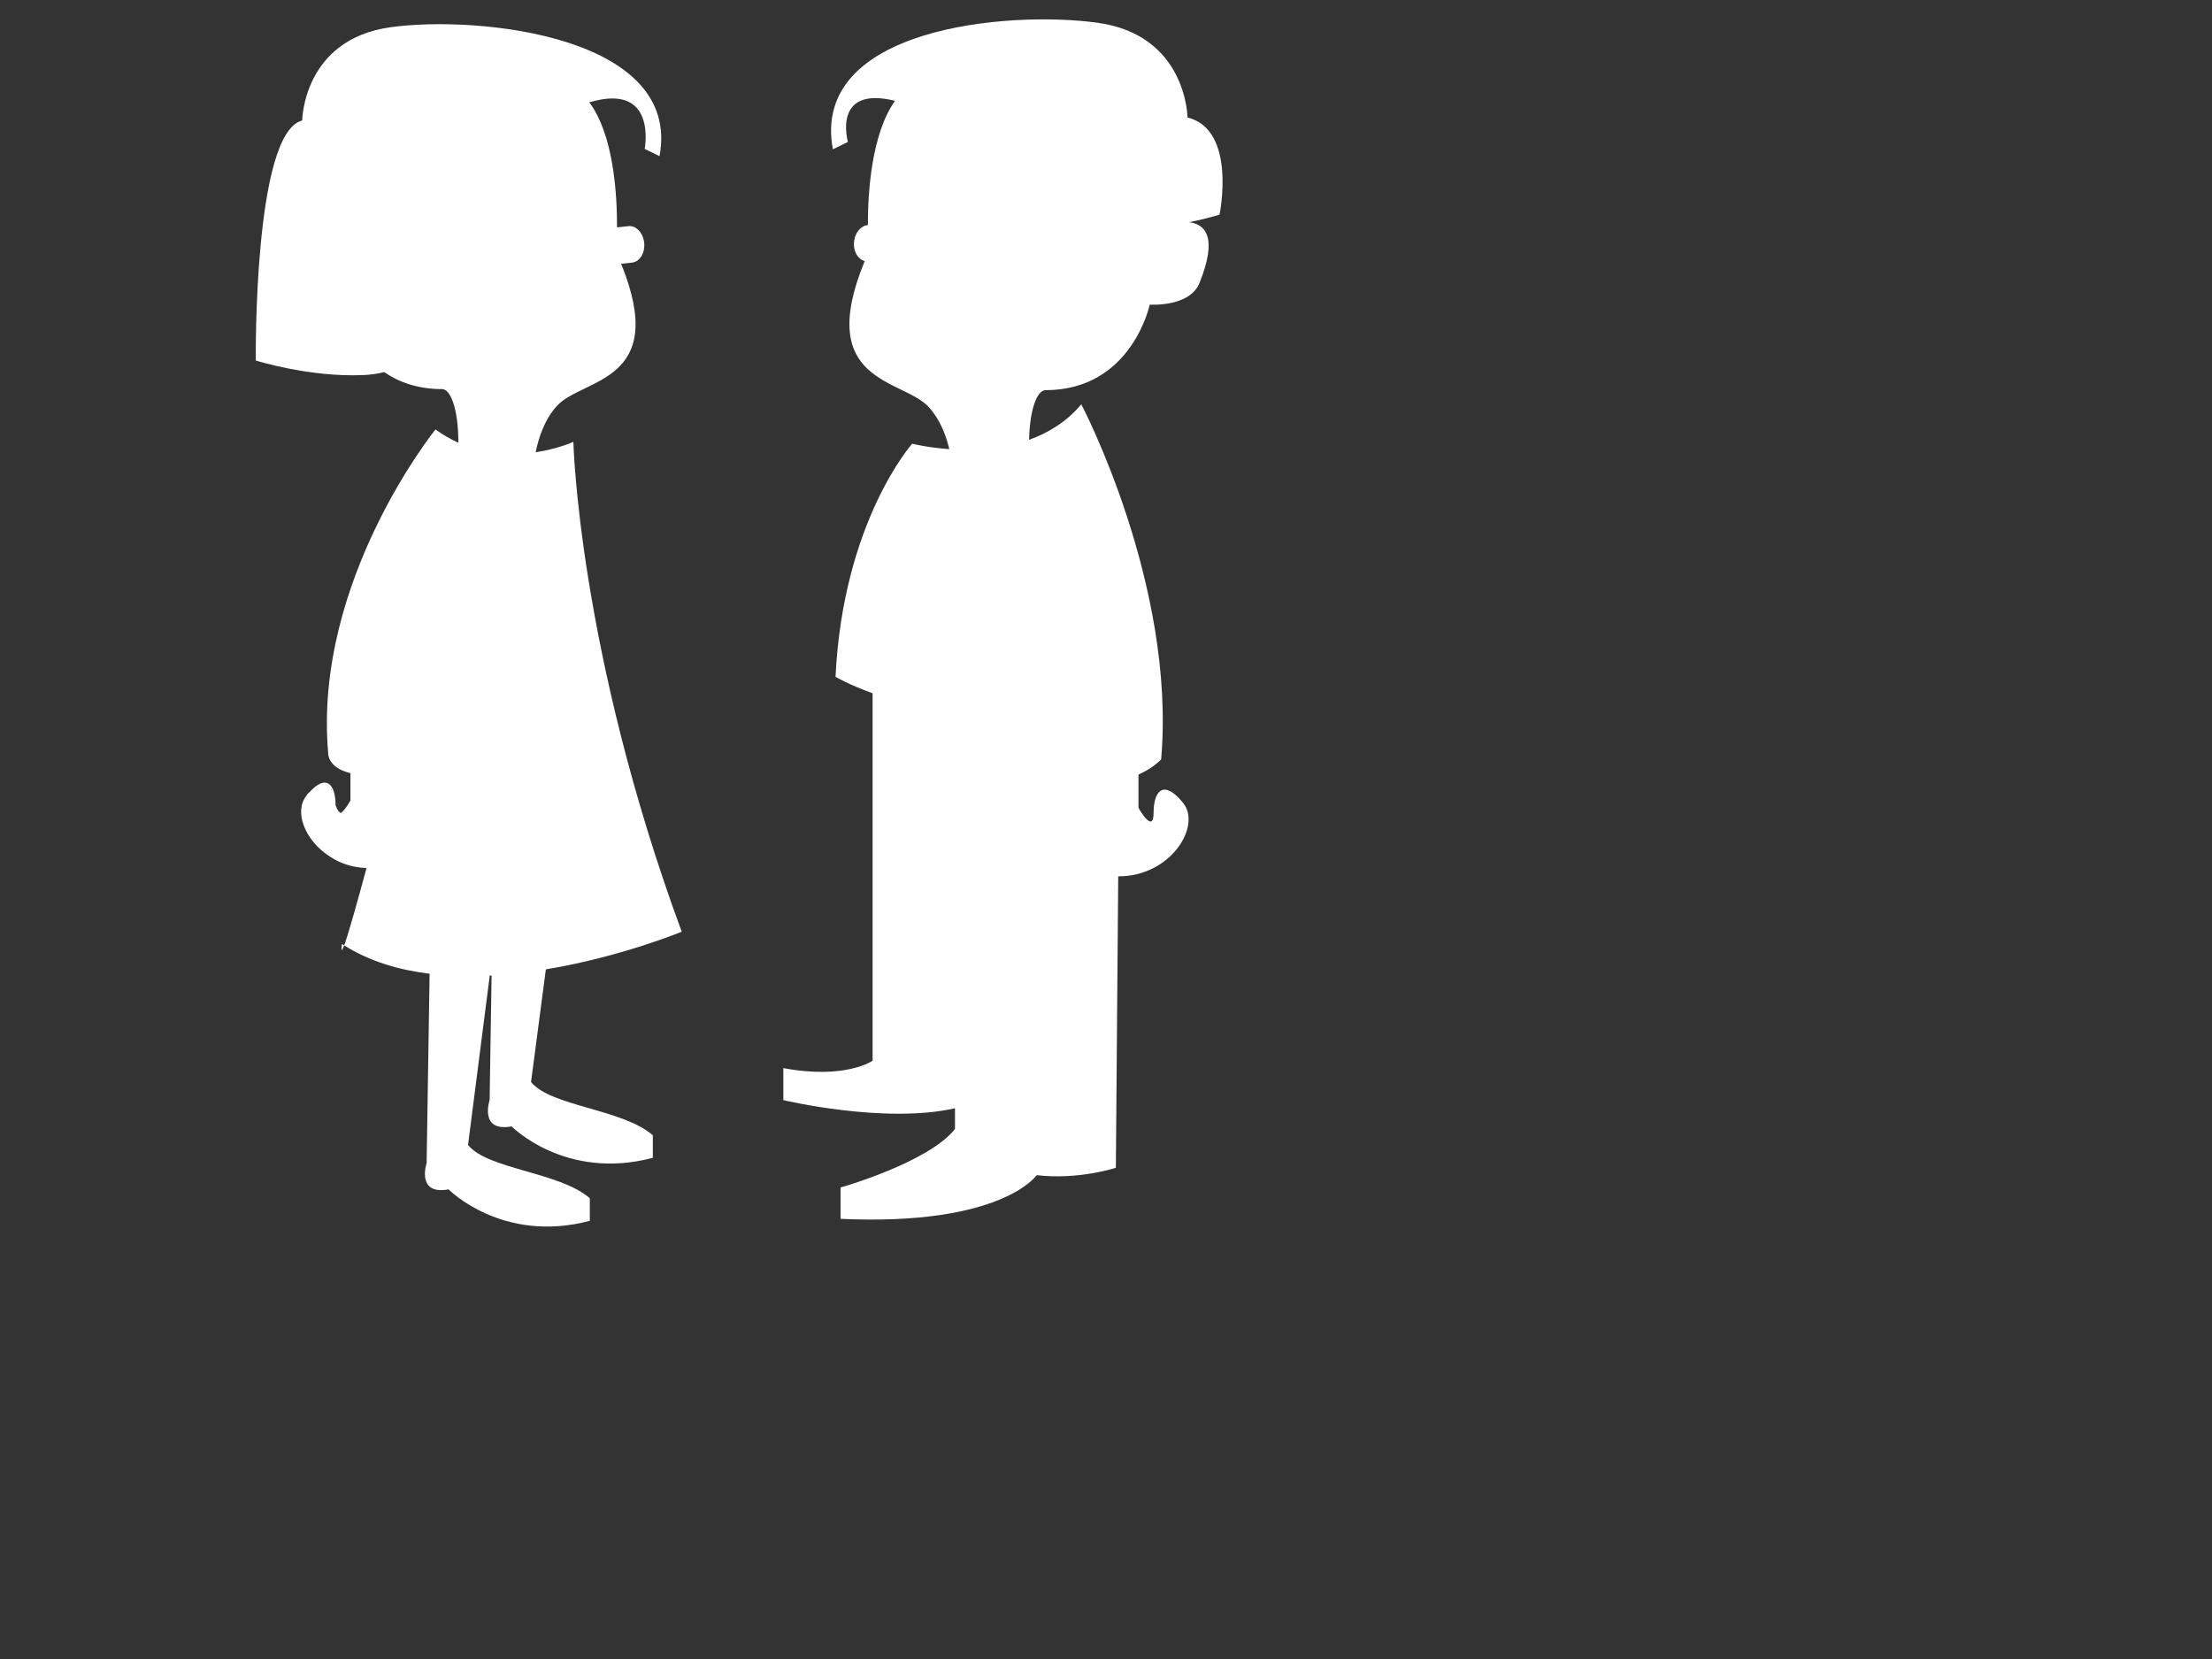
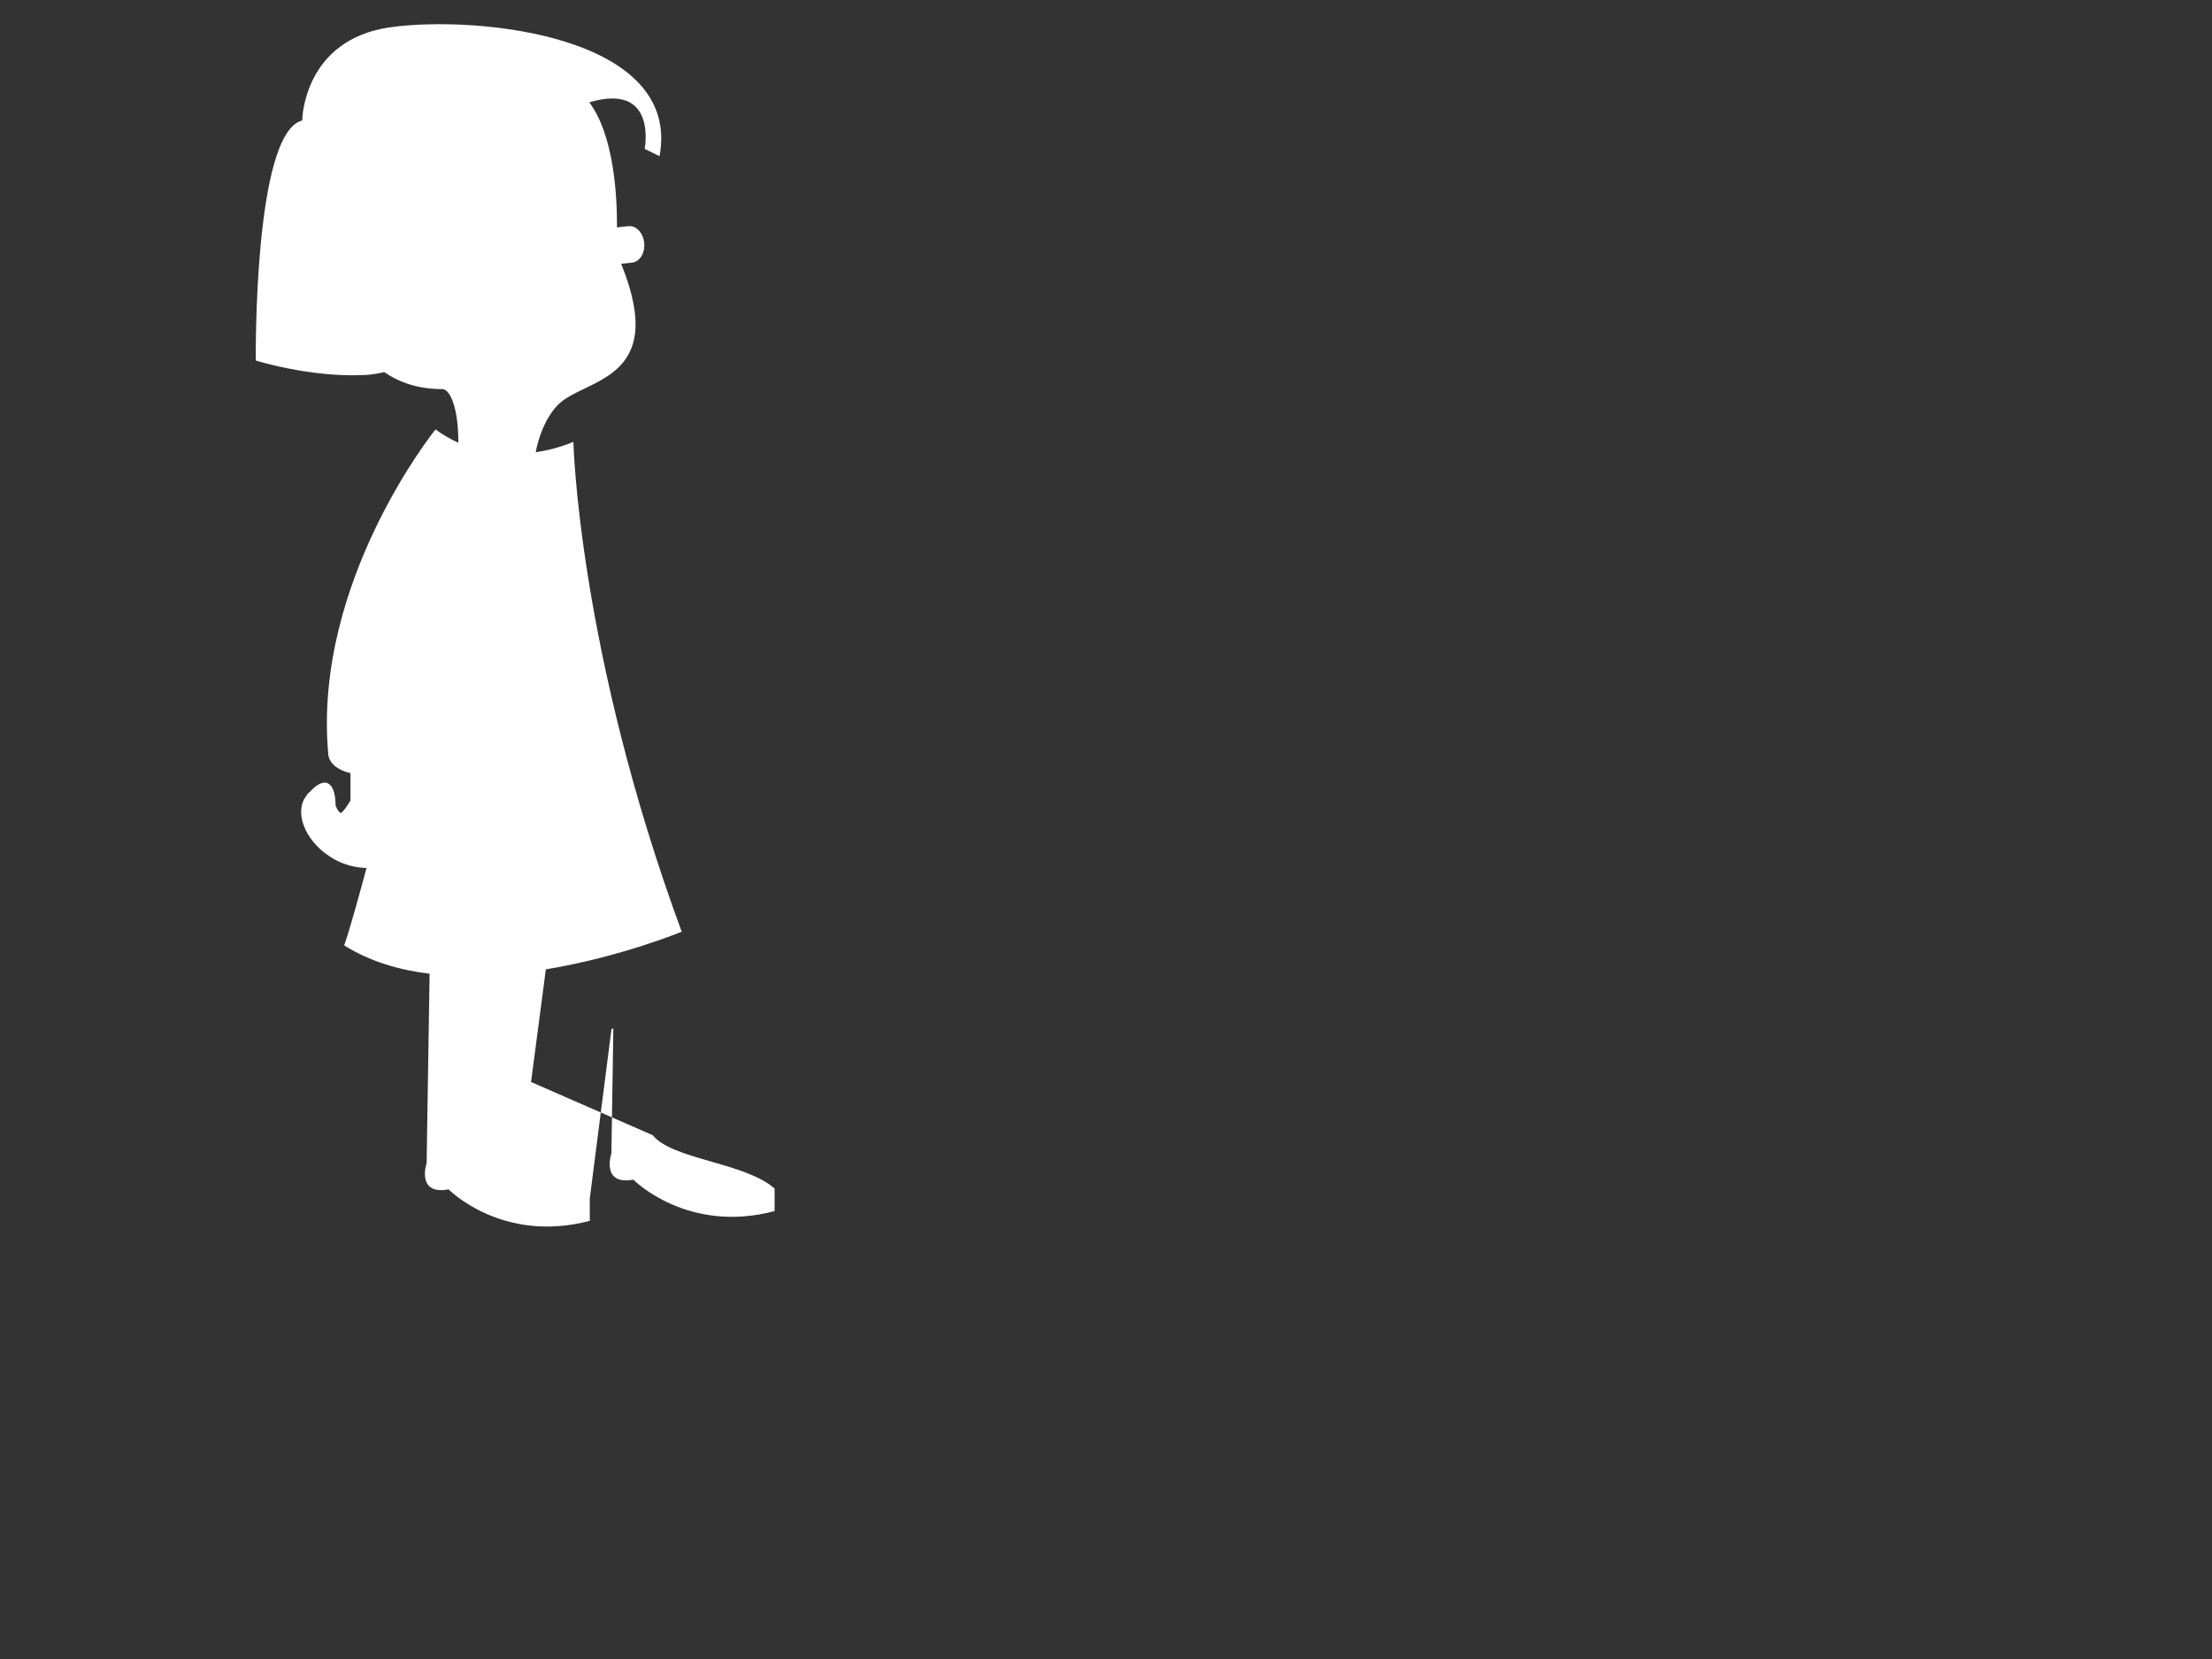
<svg xmlns="http://www.w3.org/2000/svg" width="640" height="480">
  <rect width="100%" height="100%" fill="#333333" stroke="none" />
  <g>
    <title>Layer 1</title>
    <g>
-       <path fill="#ffffff" d="m99.579,273.527c-0.213,-0.135 -0.431,-0.262 -0.643,-0.4c-0.298,2.334 -0.016,2.188 0.643,0.4z" />
-       <path fill="#ffffff" d="m153.647,313.052l4.286,-32.587c21.734,-3.592 39.307,-10.894 39.307,-10.894c-29.92,-81.211 -31.344,-141.734 -31.344,-141.734s-4.393,2.038 -10.91,3.013c0.906,-4.5 2.707,-9.722 6.279,-13.543c7.451,-7.981 32.409,-6.593 18.455,-40.989l3.105,-0.339c2.229,-0.188 3.831,-2.707 3.567,-5.629c-0.257,-2.878 -2.233,-5.066 -4.433,-4.928l-0.001,-0.008l-0.052,0.005c-0.005,0 -0.01,-0.001 -0.016,0c-0.008,0 -0.015,0.004 -0.022,0.005l-3.345,0.367c0.037,-9.661 -0.991,-26.745 -8.013,-36.184c19.788,-5.894 16.017,13.47 16.017,13.47l4.298,2.109c6.462,-34.727 -52.324,-40.826 -77.763,-37.318c-25.432,3.514 -25.625,26.998 -25.625,26.998c-14.151,3.508 -13.43,69.441 -13.43,69.441s15.585,4.915 31.176,4.211c2.158,-0.097 4.141,-0.396 5.978,-0.855c4.201,2.885 9.671,4.917 16.772,4.917c2.349,0 4.694,5.526 4.682,15.512c-2.217,-0.997 -4.434,-2.254 -6.612,-3.846c0,0 -35.364,43.737 -31.061,93.522c0,0 -0.381,4.294 6.454,5.927v7.92c0,0 -1.546,2.771 -2.785,3.634c-0.48,-0.2 -0.994,-0.852 -1.52,-2.228c0,-5.992 -2.582,-9.285 -7.575,-3.785c-0.332,0.222 -0.617,0.538 -0.836,0.972c-3.681,4.538 -0.567,12.874 6.656,17.551c2.857,1.94 6.458,3.24 10.705,3.399c-2.604,9.66 -5.211,18.979 -6.461,22.368c7.312,4.606 15.822,7.12 24.718,8.21l-0.862,54.755c0,0 -3.123,9.374 6.354,7.634c0,0 15.521,15.8 40.861,9.099v-6.533c-8.676,-7.6 -29.611,-8.366 -35.232,-15.41l6.28,-49.022c0.177,-0.009 0.354,-0.021 0.532,-0.029l-0.567,36.032c0,0 -3.123,9.375 6.353,7.635c0,0 15.523,15.8 40.864,9.099v-6.531c-8.677,-7.603 -29.612,-8.367 -35.234,-15.413z" />
+       <path fill="#ffffff" d="m153.647,313.052l4.286,-32.587c21.734,-3.592 39.307,-10.894 39.307,-10.894c-29.92,-81.211 -31.344,-141.734 -31.344,-141.734s-4.393,2.038 -10.91,3.013c0.906,-4.5 2.707,-9.722 6.279,-13.543c7.451,-7.981 32.409,-6.593 18.455,-40.989l3.105,-0.339c2.229,-0.188 3.831,-2.707 3.567,-5.629c-0.257,-2.878 -2.233,-5.066 -4.433,-4.928l-0.001,-0.008l-0.052,0.005c-0.005,0 -0.01,-0.001 -0.016,0c-0.008,0 -0.015,0.004 -0.022,0.005l-3.345,0.367c0.037,-9.661 -0.991,-26.745 -8.013,-36.184c19.788,-5.894 16.017,13.47 16.017,13.47l4.298,2.109c6.462,-34.727 -52.324,-40.826 -77.763,-37.318c-25.432,3.514 -25.625,26.998 -25.625,26.998c-14.151,3.508 -13.43,69.441 -13.43,69.441s15.585,4.915 31.176,4.211c2.158,-0.097 4.141,-0.396 5.978,-0.855c4.201,2.885 9.671,4.917 16.772,4.917c2.349,0 4.694,5.526 4.682,15.512c-2.217,-0.997 -4.434,-2.254 -6.612,-3.846c0,0 -35.364,43.737 -31.061,93.522c0,0 -0.381,4.294 6.454,5.927v7.92c0,0 -1.546,2.771 -2.785,3.634c-0.48,-0.2 -0.994,-0.852 -1.52,-2.228c0,-5.992 -2.582,-9.285 -7.575,-3.785c-0.332,0.222 -0.617,0.538 -0.836,0.972c-3.681,4.538 -0.567,12.874 6.656,17.551c2.857,1.94 6.458,3.24 10.705,3.399c-2.604,9.66 -5.211,18.979 -6.461,22.368c7.312,4.606 15.822,7.12 24.718,8.21l-0.862,54.755c0,0 -3.123,9.374 6.354,7.634c0,0 15.521,15.8 40.861,9.099v-6.533l6.28,-49.022c0.177,-0.009 0.354,-0.021 0.532,-0.029l-0.567,36.032c0,0 -3.123,9.375 6.353,7.635c0,0 15.523,15.8 40.864,9.099v-6.531c-8.677,-7.603 -29.612,-8.367 -35.234,-15.413z" />
    </g>
-     <path fill="#ffffff" d="m343.587,33.992c0,0 -0.201,-23.846 -26.026,-27.41c-25.818,-3.567 -83.147,1.371 -76.589,36.618l4.364,-2.136c0,0 -4.708,-16.408 13.615,-11.896c-6.772,9.594 -7.864,26.248 -7.843,35.939c-2.025,0.191 -3.773,2.205 -4.02,4.913c-0.239,2.707 1.125,4.99 3.094,5.518c-14.547,35.356 10.842,34.01 18.447,42.151c3.239,3.465 5.033,8.06 6.035,12.258c-6.349,-0.449 -10.736,-1.57 -10.736,-1.57s-19.999,22.419 -22.187,67.454c0,0 3.936,2.309 10.728,4.754v106.315c0,0 -7.814,5.5 -25.819,2.135v9.266c0,0 29.378,6.988 49.657,2.344v6.014c-7.814,9.785 -33.109,16.914 -33.109,16.914v9.076c46.748,2.133 56.746,-12.641 56.746,-12.641c12.185,1.43 22.91,-2.135 22.91,-2.135l0.683,-84.326c15.182,0.08 24.184,-14.576 18.781,-21.232c-5.634,-6.934 -8.546,-3.564 -8.546,2.852c0,6.414 -4.371,-1.424 -4.371,-1.424v-9.635c4.537,-2.039 6.558,-4.428 6.558,-4.428c4.37,-50.542 -23.105,-102.706 -23.105,-102.706c-4.261,5.086 -9.567,8.288 -15.104,10.271c0.206,-9.226 2.446,-14.355 4.714,-14.355c25.001,0 30.193,-24.751 30.193,-24.751s11.522,0.8 14.368,-6.22c5.559,-13.684 1.404,-17.111 -2.977,-17.625c5.312,-1.091 8.801,-2.185 8.801,-2.185s5.104,-24.552 -9.262,-28.117z" />
  </g>
</svg>